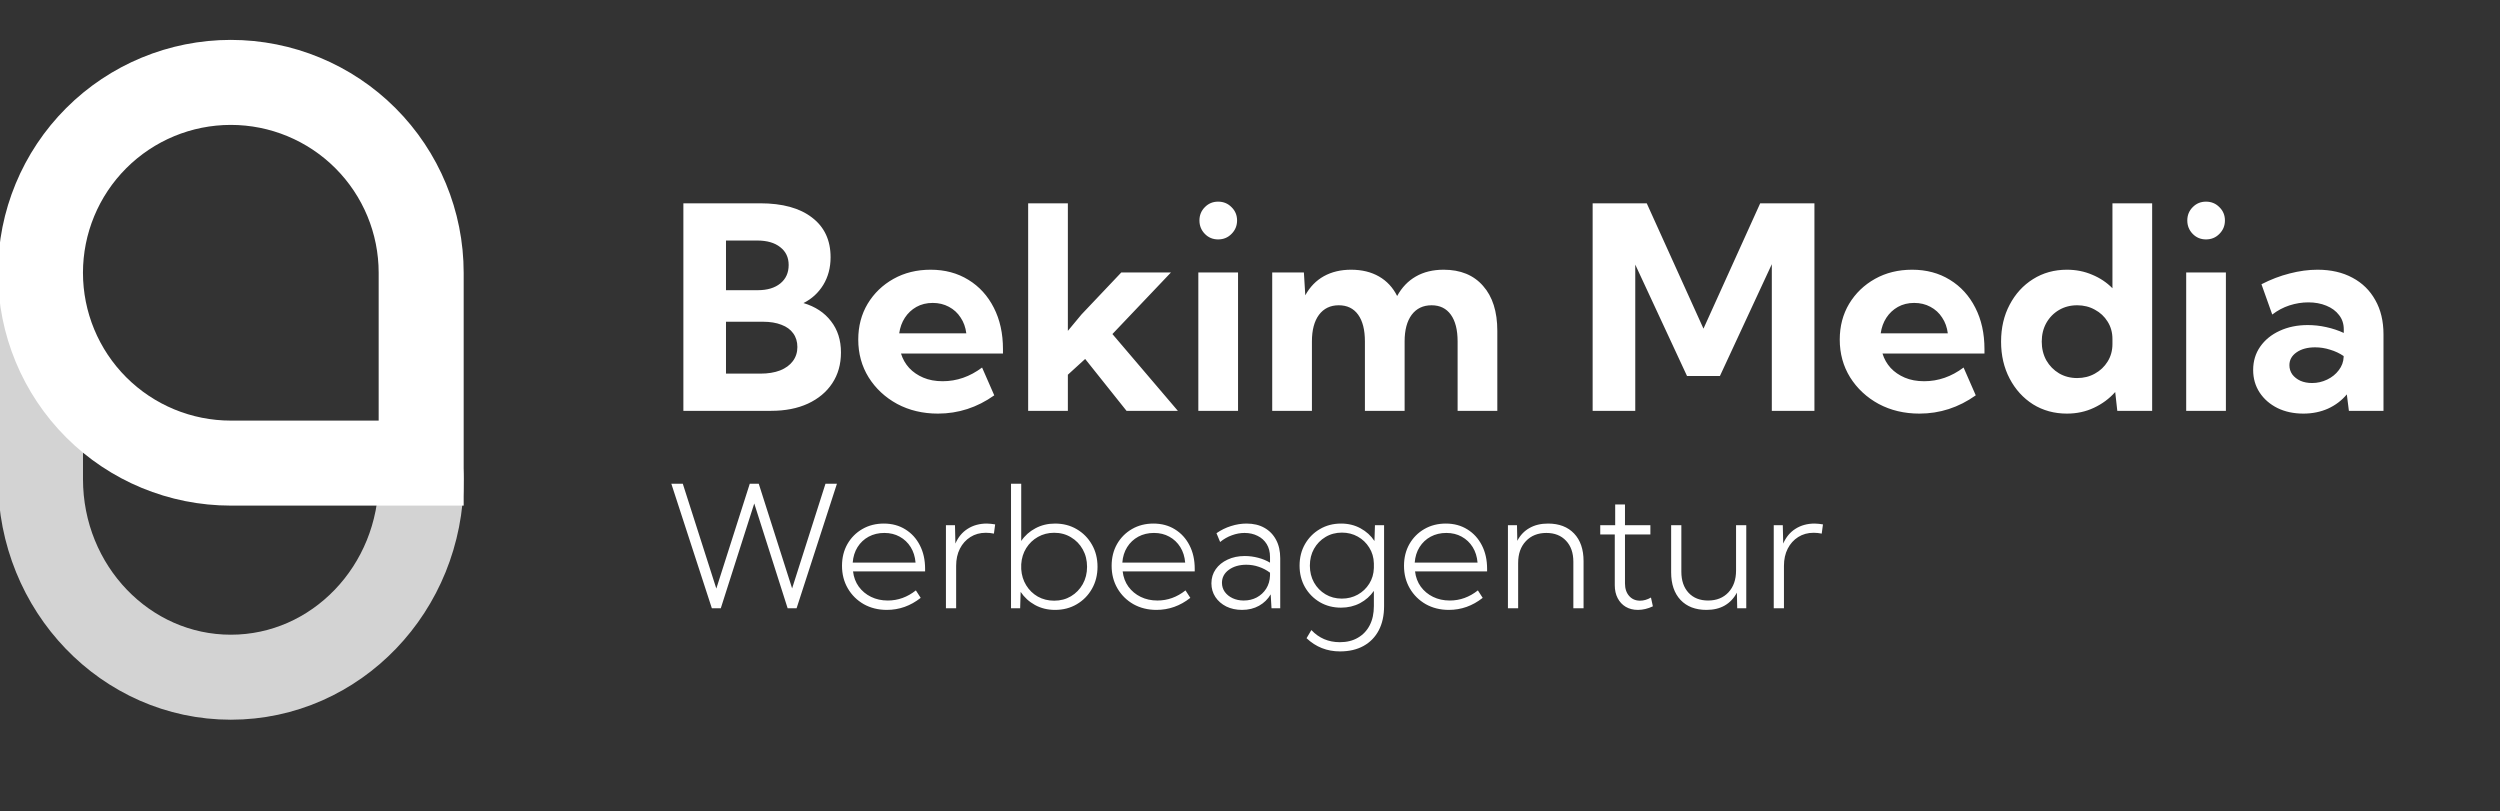
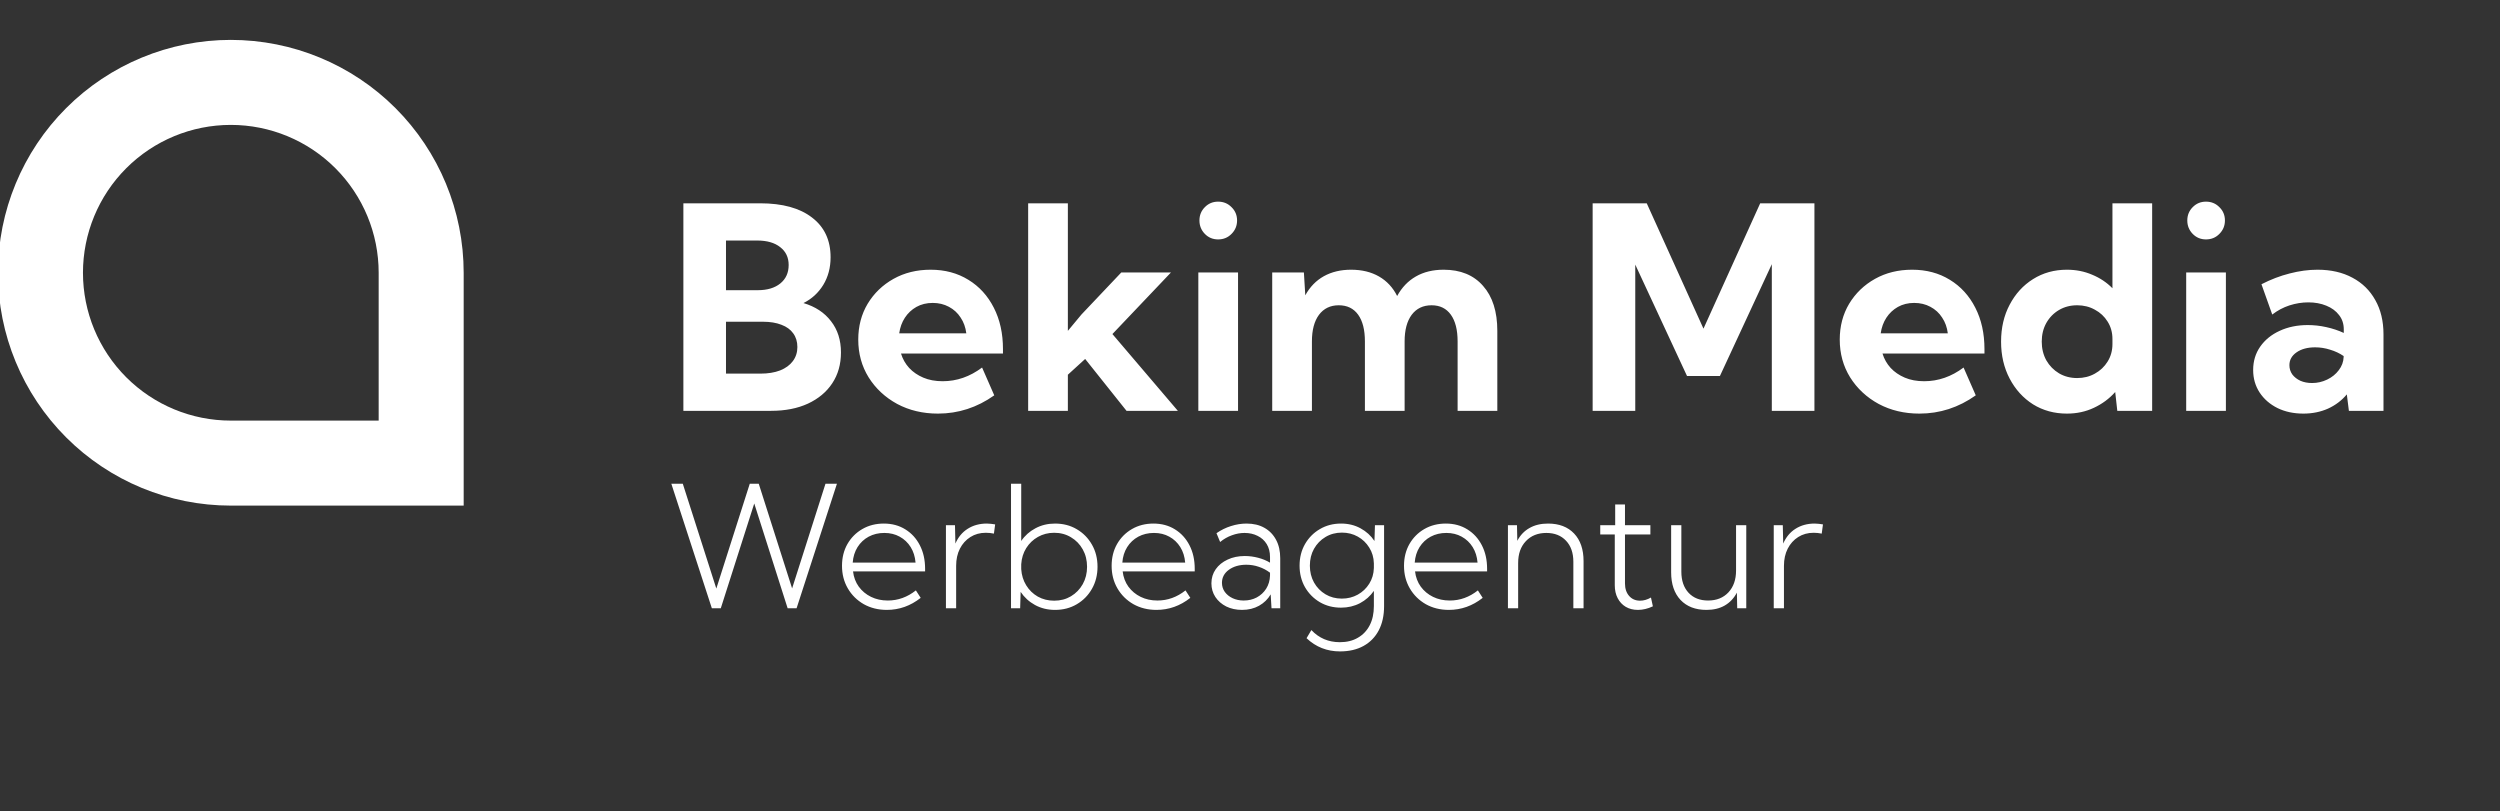
<svg xmlns="http://www.w3.org/2000/svg" width="564" height="183" viewBox="0 0 564 183" fill="none">
  <rect x="0" y="0" width="564" height="183" fill="#333333" stroke="none" />
  <g clip-path="url(#clip0_242_122)">
    <path d="M154.169 92.685V45.865H171.492C176.528 45.865 180.43 46.937 183.197 49.081C185.986 51.203 187.38 54.189 187.38 58.039C187.38 60.39 186.828 62.471 185.725 64.281C184.623 66.071 183.135 67.434 181.262 68.37C183.925 69.161 185.996 70.524 187.473 72.459C188.972 74.373 189.721 76.725 189.721 79.513C189.721 82.177 189.065 84.497 187.754 86.474C186.464 88.43 184.633 89.959 182.261 91.062C179.909 92.144 177.142 92.685 173.958 92.685H154.169ZM163.783 65.467H170.962C173.105 65.467 174.801 64.957 176.049 63.938C177.298 62.918 177.922 61.535 177.922 59.787C177.922 58.08 177.288 56.738 176.018 55.76C174.77 54.761 173.032 54.262 170.806 54.262H163.783V65.467ZM163.783 84.289H171.555C173.261 84.289 174.738 84.049 175.987 83.571C177.235 83.072 178.193 82.374 178.859 81.48C179.545 80.564 179.889 79.503 179.889 78.296C179.889 77.089 179.576 76.059 178.952 75.206C178.349 74.353 177.464 73.708 176.299 73.271C175.134 72.813 173.75 72.584 172.148 72.584H163.783V84.289ZM224.305 89.189C220.434 91.936 216.2 93.309 211.601 93.309C208.188 93.309 205.119 92.581 202.393 91.124C199.688 89.647 197.545 87.649 195.963 85.132C194.403 82.614 193.622 79.773 193.622 76.61C193.622 73.593 194.33 70.898 195.745 68.526C197.181 66.154 199.126 64.281 201.582 62.908C204.037 61.535 206.825 60.848 209.947 60.848C213.172 60.848 216.012 61.607 218.468 63.126C220.923 64.625 222.838 66.726 224.211 69.431C225.584 72.116 226.271 75.227 226.271 78.764V79.763H203.267C203.642 80.991 204.256 82.073 205.109 83.009C205.962 83.925 207.023 84.653 208.292 85.194C209.562 85.735 211.018 86.005 212.662 86.005C215.846 86.005 218.811 84.975 221.558 82.915L224.305 89.189ZM202.861 75.206H218C217.833 73.853 217.407 72.667 216.72 71.647C216.054 70.607 215.17 69.796 214.067 69.213C212.985 68.63 211.767 68.339 210.415 68.339C209.042 68.339 207.814 68.641 206.732 69.244C205.671 69.847 204.807 70.659 204.141 71.679C203.475 72.698 203.049 73.874 202.861 75.206ZM240.91 92.685H231.952V45.865H240.91V74.644L243.969 70.961L252.958 61.472H264.164L250.961 75.362L265.724 92.685H254.144L244.812 80.98L240.91 84.538V92.685ZM274.807 54.012C273.621 54.012 272.622 53.596 271.811 52.764C270.999 51.931 270.594 50.922 270.594 49.736C270.594 48.55 270.999 47.551 271.811 46.739C272.622 45.907 273.621 45.491 274.807 45.491C276.014 45.491 277.023 45.907 277.835 46.739C278.667 47.551 279.084 48.55 279.084 49.736C279.084 50.922 278.667 51.931 277.835 52.764C277.023 53.596 276.014 54.012 274.807 54.012ZM279.302 92.685H270.344V61.472H279.302V92.685ZM337.795 92.685H328.837V77.016C328.837 74.415 328.327 72.407 327.308 70.992C326.288 69.577 324.842 68.87 322.969 68.87C321.055 68.87 319.556 69.587 318.474 71.023C317.413 72.459 316.882 74.457 316.882 77.016V92.685H307.924V77.016C307.924 74.415 307.415 72.407 306.395 70.992C305.375 69.577 303.919 68.87 302.025 68.87C300.131 68.87 298.644 69.587 297.562 71.023C296.5 72.459 295.97 74.457 295.97 77.016V92.685H287.012V61.472H294.159L294.472 66.622C295.512 64.729 296.906 63.293 298.654 62.315C300.423 61.337 302.472 60.848 304.803 60.848C307.238 60.848 309.339 61.358 311.108 62.377C312.877 63.397 314.24 64.864 315.197 66.778C316.258 64.843 317.663 63.376 319.411 62.377C321.179 61.358 323.271 60.848 325.685 60.848C329.493 60.848 332.458 62.065 334.58 64.5C336.724 66.913 337.795 70.295 337.795 74.644V92.685ZM409.335 92.685H399.722V59.599L388.017 84.819H380.588L368.915 59.693V92.685H359.301V45.865H371.505L384.303 74.144L397.1 45.865H409.335V92.685ZM445.73 89.189C441.859 91.936 437.625 93.309 433.026 93.309C429.613 93.309 426.544 92.581 423.818 91.124C421.113 89.647 418.97 87.649 417.388 85.132C415.828 82.614 415.047 79.773 415.047 76.61C415.047 73.593 415.755 70.898 417.17 68.526C418.606 66.154 420.551 64.281 423.007 62.908C425.462 61.535 428.25 60.848 431.372 60.848C434.597 60.848 437.438 61.607 439.893 63.126C442.348 64.625 444.263 66.726 445.636 69.431C447.009 72.116 447.696 75.227 447.696 78.764V79.763H424.692C425.067 80.991 425.681 82.073 426.534 83.009C427.387 83.925 428.448 84.653 429.717 85.194C430.987 85.735 432.443 86.005 434.087 86.005C437.271 86.005 440.236 84.975 442.983 82.915L445.73 89.189ZM424.286 75.206H439.425C439.258 73.853 438.832 72.667 438.145 71.647C437.479 70.607 436.595 69.796 435.492 69.213C434.41 68.63 433.193 68.339 431.84 68.339C430.467 68.339 429.239 68.641 428.157 69.244C427.096 69.847 426.232 70.659 425.566 71.679C424.9 72.698 424.474 73.874 424.286 75.206ZM485.526 92.685H477.661L477.192 88.44C475.861 89.938 474.258 91.124 472.386 91.998C470.534 92.872 468.505 93.309 466.299 93.309C463.448 93.309 460.899 92.612 458.652 91.218C456.425 89.803 454.667 87.868 453.377 85.412C452.087 82.957 451.442 80.179 451.442 77.079C451.442 73.957 452.087 71.179 453.377 68.745C454.667 66.289 456.425 64.365 458.652 62.97C460.899 61.555 463.448 60.848 466.299 60.848C468.338 60.848 470.232 61.222 471.98 61.971C473.749 62.7 475.278 63.719 476.568 65.03V45.865H485.526V92.685ZM468.609 85.288C470.086 85.288 471.418 84.955 472.604 84.289C473.811 83.623 474.768 82.718 475.476 81.573C476.204 80.408 476.568 79.087 476.568 77.609V76.486C476.568 75.008 476.204 73.697 475.476 72.553C474.768 71.408 473.811 70.513 472.604 69.868C471.418 69.203 470.086 68.87 468.609 68.87C467.09 68.87 465.727 69.223 464.52 69.931C463.313 70.638 462.356 71.616 461.648 72.865C460.962 74.093 460.618 75.497 460.618 77.079C460.618 78.639 460.962 80.044 461.648 81.292C462.356 82.52 463.313 83.498 464.52 84.226C465.727 84.934 467.09 85.288 468.609 85.288ZM497.668 54.012C496.482 54.012 495.483 53.596 494.672 52.764C493.86 51.931 493.454 50.922 493.454 49.736C493.454 48.55 493.86 47.551 494.672 46.739C495.483 45.907 496.482 45.491 497.668 45.491C498.875 45.491 499.884 45.907 500.696 46.739C501.528 47.551 501.944 48.55 501.944 49.736C501.944 50.922 501.528 51.931 500.696 52.764C499.884 53.596 498.875 54.012 497.668 54.012ZM502.163 92.685H493.205V61.472H502.163V92.685ZM537.715 92.685H529.911L529.443 88.971C528.299 90.344 526.884 91.416 525.198 92.186C523.513 92.935 521.661 93.309 519.642 93.309C517.457 93.309 515.512 92.893 513.805 92.061C512.099 91.208 510.757 90.042 509.779 88.565C508.801 87.067 508.312 85.371 508.312 83.477C508.312 81.48 508.842 79.721 509.904 78.202C510.965 76.683 512.422 75.497 514.274 74.644C516.146 73.77 518.269 73.333 520.641 73.333C522.035 73.333 523.429 73.489 524.824 73.801C526.239 74.113 527.549 74.55 528.756 75.112V74.301C528.756 73.052 528.403 71.98 527.695 71.086C527.008 70.17 526.051 69.463 524.824 68.963C523.617 68.464 522.264 68.214 520.766 68.214C519.33 68.214 517.905 68.443 516.49 68.901C515.095 69.359 513.805 70.045 512.619 70.961L510.185 64.125C512.286 63.043 514.409 62.232 516.552 61.691C518.716 61.129 520.807 60.848 522.826 60.848C525.864 60.848 528.496 61.451 530.723 62.658C532.949 63.844 534.666 65.53 535.873 67.715C537.101 69.879 537.715 72.449 537.715 75.424V92.685ZM521.609 86.411C522.795 86.411 523.929 86.151 525.011 85.631C526.093 85.111 526.967 84.403 527.633 83.508C528.319 82.614 528.684 81.625 528.725 80.543V80.325C527.81 79.7 526.79 79.222 525.666 78.889C524.563 78.535 523.44 78.358 522.295 78.358C520.589 78.358 519.195 78.733 518.113 79.482C517.031 80.231 516.49 81.199 516.49 82.385C516.49 83.155 516.708 83.852 517.145 84.476C517.603 85.079 518.217 85.558 518.987 85.912C519.757 86.245 520.631 86.411 521.609 86.411Z" fill="white" />
    <path d="M179.712 137.218H177.689L170.16 113.584L162.613 137.218H160.59L151.451 109.127H154.036L161.602 132.78L169.149 109.127H171.172L178.7 132.742L186.229 109.127H188.813L179.712 137.218ZM207.71 134.877C205.412 136.688 202.865 137.593 200.069 137.593C198.133 137.593 196.398 137.162 194.862 136.301C193.339 135.427 192.141 134.241 191.267 132.742C190.393 131.244 189.956 129.546 189.956 127.648C189.956 125.813 190.361 124.177 191.173 122.742C191.997 121.306 193.121 120.176 194.544 119.352C195.967 118.528 197.584 118.116 199.394 118.116C201.23 118.116 202.847 118.553 204.245 119.427C205.643 120.288 206.736 121.487 207.522 123.023C208.309 124.546 208.702 126.312 208.702 128.323V128.903H192.446C192.596 130.214 193.027 131.363 193.739 132.349C194.463 133.335 195.387 134.103 196.51 134.653C197.634 135.202 198.895 135.477 200.293 135.477C202.591 135.477 204.701 134.715 206.623 133.192L207.71 134.877ZM192.372 126.918H206.549C206.436 125.582 206.068 124.415 205.444 123.416C204.819 122.417 203.995 121.637 202.972 121.075C201.96 120.513 200.805 120.232 199.507 120.232C198.196 120.232 197.016 120.513 195.967 121.075C194.931 121.637 194.095 122.423 193.458 123.435C192.834 124.433 192.471 125.595 192.372 126.918ZM215.706 137.218H213.403V118.49H215.444L215.538 122.629C216.162 121.181 217.086 120.07 218.31 119.296C219.546 118.509 220.988 118.116 222.636 118.116C222.935 118.116 223.241 118.135 223.553 118.172C223.878 118.197 224.196 118.241 224.508 118.303L224.228 120.382C223.616 120.257 223.004 120.195 222.392 120.195C221.094 120.195 219.939 120.513 218.928 121.15C217.916 121.787 217.123 122.667 216.549 123.79C215.987 124.902 215.706 126.188 215.706 127.648V137.218ZM230.146 137.218H228.085V109.127H230.389V122.049C231.201 120.838 232.268 119.883 233.591 119.183C234.915 118.472 236.388 118.116 238.011 118.116C239.847 118.116 241.482 118.54 242.918 119.389C244.366 120.238 245.509 121.4 246.345 122.873C247.182 124.334 247.6 125.994 247.6 127.854C247.6 129.702 247.182 131.363 246.345 132.836C245.509 134.309 244.366 135.47 242.918 136.319C241.482 137.168 239.847 137.593 238.011 137.593C236.351 137.593 234.846 137.225 233.498 136.488C232.162 135.751 231.082 134.765 230.258 133.529L230.146 137.218ZM237.824 135.514C239.235 135.514 240.496 135.183 241.607 134.521C242.731 133.847 243.617 132.936 244.266 131.787C244.916 130.626 245.24 129.321 245.24 127.873C245.24 126.412 244.916 125.101 244.266 123.94C243.617 122.779 242.731 121.868 241.607 121.206C240.496 120.532 239.235 120.195 237.824 120.195C236.476 120.195 235.252 120.507 234.153 121.131C233.067 121.743 232.187 122.586 231.513 123.659C230.851 124.721 230.476 125.932 230.389 127.293V128.397C230.476 129.758 230.851 130.976 231.513 132.049C232.174 133.123 233.048 133.972 234.135 134.596C235.233 135.208 236.463 135.514 237.824 135.514ZM268.538 134.877C266.24 136.688 263.693 137.593 260.897 137.593C258.961 137.593 257.226 137.162 255.69 136.301C254.167 135.427 252.968 134.241 252.095 132.742C251.221 131.244 250.784 129.546 250.784 127.648C250.784 125.813 251.189 124.177 252.001 122.742C252.825 121.306 253.949 120.176 255.372 119.352C256.795 118.528 258.412 118.116 260.222 118.116C262.058 118.116 263.675 118.553 265.073 119.427C266.471 120.288 267.564 121.487 268.35 123.023C269.137 124.546 269.53 126.312 269.53 128.323V128.903H253.274C253.424 130.214 253.855 131.363 254.567 132.349C255.291 133.335 256.215 134.103 257.338 134.653C258.462 135.202 259.723 135.477 261.121 135.477C263.419 135.477 265.529 134.715 267.451 133.192L268.538 134.877ZM253.199 126.918H267.376C267.264 125.582 266.896 124.415 266.271 123.416C265.647 122.417 264.823 121.637 263.799 121.075C262.788 120.513 261.633 120.232 260.335 120.232C259.024 120.232 257.844 120.513 256.795 121.075C255.759 121.637 254.922 122.423 254.286 123.435C253.661 124.433 253.299 125.595 253.199 126.918ZM288.82 137.218H286.853L286.666 134.091C286.042 135.164 285.168 136.02 284.044 136.656C282.92 137.281 281.641 137.593 280.205 137.593C278.882 137.593 277.695 137.337 276.647 136.825C275.61 136.301 274.793 135.589 274.193 134.69C273.594 133.779 273.294 132.749 273.294 131.6C273.294 130.401 273.619 129.34 274.268 128.416C274.917 127.492 275.81 126.768 276.946 126.244C278.082 125.707 279.375 125.438 280.823 125.438C281.834 125.438 282.839 125.57 283.838 125.832C284.837 126.094 285.73 126.462 286.516 126.937V125.663C286.516 124.527 286.267 123.553 285.767 122.742C285.268 121.93 284.581 121.312 283.707 120.888C282.846 120.451 281.865 120.232 280.767 120.232C279.818 120.232 278.869 120.407 277.92 120.757C276.971 121.094 276.085 121.599 275.261 122.273L274.437 120.288C275.461 119.577 276.553 119.04 277.714 118.678C278.888 118.303 280.055 118.116 281.216 118.116C282.777 118.116 284.119 118.434 285.243 119.071C286.379 119.708 287.259 120.613 287.883 121.787C288.508 122.948 288.82 124.334 288.82 125.944V137.218ZM280.58 135.477C281.666 135.477 282.646 135.246 283.52 134.784C284.406 134.309 285.118 133.647 285.655 132.799C286.192 131.937 286.479 130.951 286.516 129.84V129.203C285.742 128.616 284.899 128.173 283.988 127.873C283.089 127.561 282.153 127.405 281.179 127.405C279.593 127.405 278.276 127.786 277.227 128.547C276.191 129.309 275.673 130.289 275.673 131.488C275.673 132.237 275.885 132.917 276.31 133.529C276.747 134.128 277.333 134.603 278.07 134.952C278.819 135.302 279.656 135.477 280.58 135.477ZM302.528 137.087C300.756 137.087 299.164 136.675 297.753 135.851C296.342 135.015 295.225 133.885 294.401 132.461C293.589 131.026 293.183 129.409 293.183 127.611C293.183 125.801 293.589 124.184 294.401 122.76C295.225 121.325 296.342 120.195 297.753 119.371C299.164 118.534 300.762 118.116 302.547 118.116C304.17 118.116 305.631 118.472 306.93 119.183C308.24 119.895 309.289 120.85 310.076 122.049L310.188 118.49H312.248V136.75C312.248 138.86 311.849 140.677 311.05 142.2C310.251 143.723 309.108 144.897 307.622 145.721C306.137 146.545 304.364 146.957 302.304 146.957C299.37 146.957 296.854 145.964 294.756 143.979L295.843 142.144C297.566 143.967 299.707 144.878 302.266 144.878C303.852 144.878 305.213 144.541 306.349 143.867C307.498 143.205 308.384 142.269 309.008 141.057C309.633 139.846 309.945 138.404 309.945 136.731V133.304C309.146 134.465 308.103 135.389 306.817 136.076C305.531 136.75 304.102 137.087 302.528 137.087ZM302.716 135.046C304.039 135.046 305.238 134.746 306.312 134.147C307.385 133.548 308.247 132.73 308.896 131.694C309.558 130.645 309.907 129.459 309.945 128.135V127.087C309.907 125.751 309.558 124.565 308.896 123.528C308.247 122.479 307.385 121.655 306.312 121.056C305.25 120.457 304.058 120.157 302.735 120.157C301.361 120.157 300.125 120.488 299.026 121.15C297.94 121.799 297.079 122.685 296.442 123.809C295.818 124.92 295.506 126.188 295.506 127.611C295.506 129.022 295.818 130.289 296.442 131.413C297.079 132.536 297.94 133.423 299.026 134.072C300.113 134.721 301.342 135.046 302.716 135.046ZM334.497 134.877C332.2 136.688 329.653 137.593 326.856 137.593C324.921 137.593 323.185 137.162 321.65 136.301C320.126 135.427 318.928 134.241 318.054 132.742C317.18 131.244 316.743 129.546 316.743 127.648C316.743 125.813 317.149 124.177 317.96 122.742C318.784 121.306 319.908 120.176 321.331 119.352C322.755 118.528 324.371 118.116 326.182 118.116C328.017 118.116 329.634 118.553 331.032 119.427C332.431 120.288 333.523 121.487 334.31 123.023C335.096 124.546 335.489 126.312 335.489 128.323V128.903H319.234C319.384 130.214 319.814 131.363 320.526 132.349C321.25 133.335 322.174 134.103 323.298 134.653C324.421 135.202 325.682 135.477 327.081 135.477C329.378 135.477 331.488 134.715 333.411 133.192L334.497 134.877ZM319.159 126.918H333.336C333.223 125.582 332.855 124.415 332.231 123.416C331.607 122.417 330.783 121.637 329.759 121.075C328.747 120.513 327.593 120.232 326.294 120.232C324.983 120.232 323.803 120.513 322.755 121.075C321.718 121.637 320.882 122.423 320.245 123.435C319.621 124.433 319.259 125.595 319.159 126.918ZM357.251 137.218H354.948V126.731C354.948 124.733 354.398 123.154 353.3 121.993C352.201 120.819 350.721 120.232 348.861 120.232C346.938 120.232 345.396 120.85 344.235 122.086C343.074 123.31 342.494 124.945 342.494 126.993V137.218H340.19V118.49H342.231L342.306 122.011C342.956 120.75 343.867 119.789 345.041 119.127C346.214 118.453 347.613 118.116 349.236 118.116C351.733 118.116 353.693 118.865 355.116 120.363C356.539 121.861 357.251 123.934 357.251 126.581V137.218ZM372.889 136.788C371.753 137.324 370.629 137.593 369.518 137.593C368.469 137.593 367.551 137.362 366.765 136.9C365.991 136.438 365.385 135.789 364.948 134.952C364.511 134.116 364.293 133.142 364.293 132.031V120.569H361.015V118.49H364.386V113.809H366.596V118.49H372.327V120.569H366.596V131.619C366.596 132.792 366.908 133.735 367.533 134.447C368.157 135.158 368.981 135.514 370.005 135.514C370.816 135.514 371.634 135.277 372.458 134.802L372.889 136.788ZM393.958 137.218H391.916L391.841 133.697C391.18 134.958 390.268 135.926 389.107 136.6C387.959 137.262 386.579 137.593 384.968 137.593C382.496 137.593 380.549 136.844 379.125 135.345C377.714 133.835 377.009 131.762 377.009 129.128V118.49H379.313V128.978C379.313 130.976 379.856 132.561 380.942 133.735C382.028 134.896 383.495 135.477 385.343 135.477C387.253 135.477 388.783 134.865 389.931 133.641C391.08 132.405 391.654 130.763 391.654 128.716V118.49H393.958V137.218ZM402.46 137.218H400.157V118.49H402.198L402.292 122.629C402.916 121.181 403.84 120.07 405.063 119.296C406.299 118.509 407.741 118.116 409.389 118.116C409.689 118.116 409.995 118.135 410.307 118.172C410.632 118.197 410.95 118.241 411.262 118.303L410.981 120.382C410.369 120.257 409.758 120.195 409.146 120.195C407.847 120.195 406.693 120.513 405.681 121.15C404.67 121.787 403.877 122.667 403.303 123.79C402.741 124.902 402.46 126.188 402.46 127.648V137.218Z" fill="white" />
-     <path d="M92.829 98.871C93.43 101.856 95.016 104.899 95.016 108.07C95.016 132.764 75.794 152.778 52.078 152.778C28.362 152.778 9.133 132.764 9.133 108.07V63.368" stroke="#D3D3D3" stroke-width="19.177" stroke-miterlimit="10" />
    <path d="M95.016 61.533V104.477H52.072C40.682 104.477 29.759 99.953 21.706 91.899C13.652 83.846 9.128 72.923 9.128 61.533C9.128 50.144 13.652 39.221 21.706 31.167C29.759 23.113 40.682 18.589 52.072 18.589C63.462 18.589 74.385 23.113 82.438 31.167C90.492 39.221 95.016 50.144 95.016 61.533Z" stroke="white" stroke-width="19.177" stroke-miterlimit="10" />
  </g>
  <defs>
    <clipPath id="clip0_242_122">
      <rect width="564" height="183" fill="white" />
    </clipPath>
  </defs>
</svg>